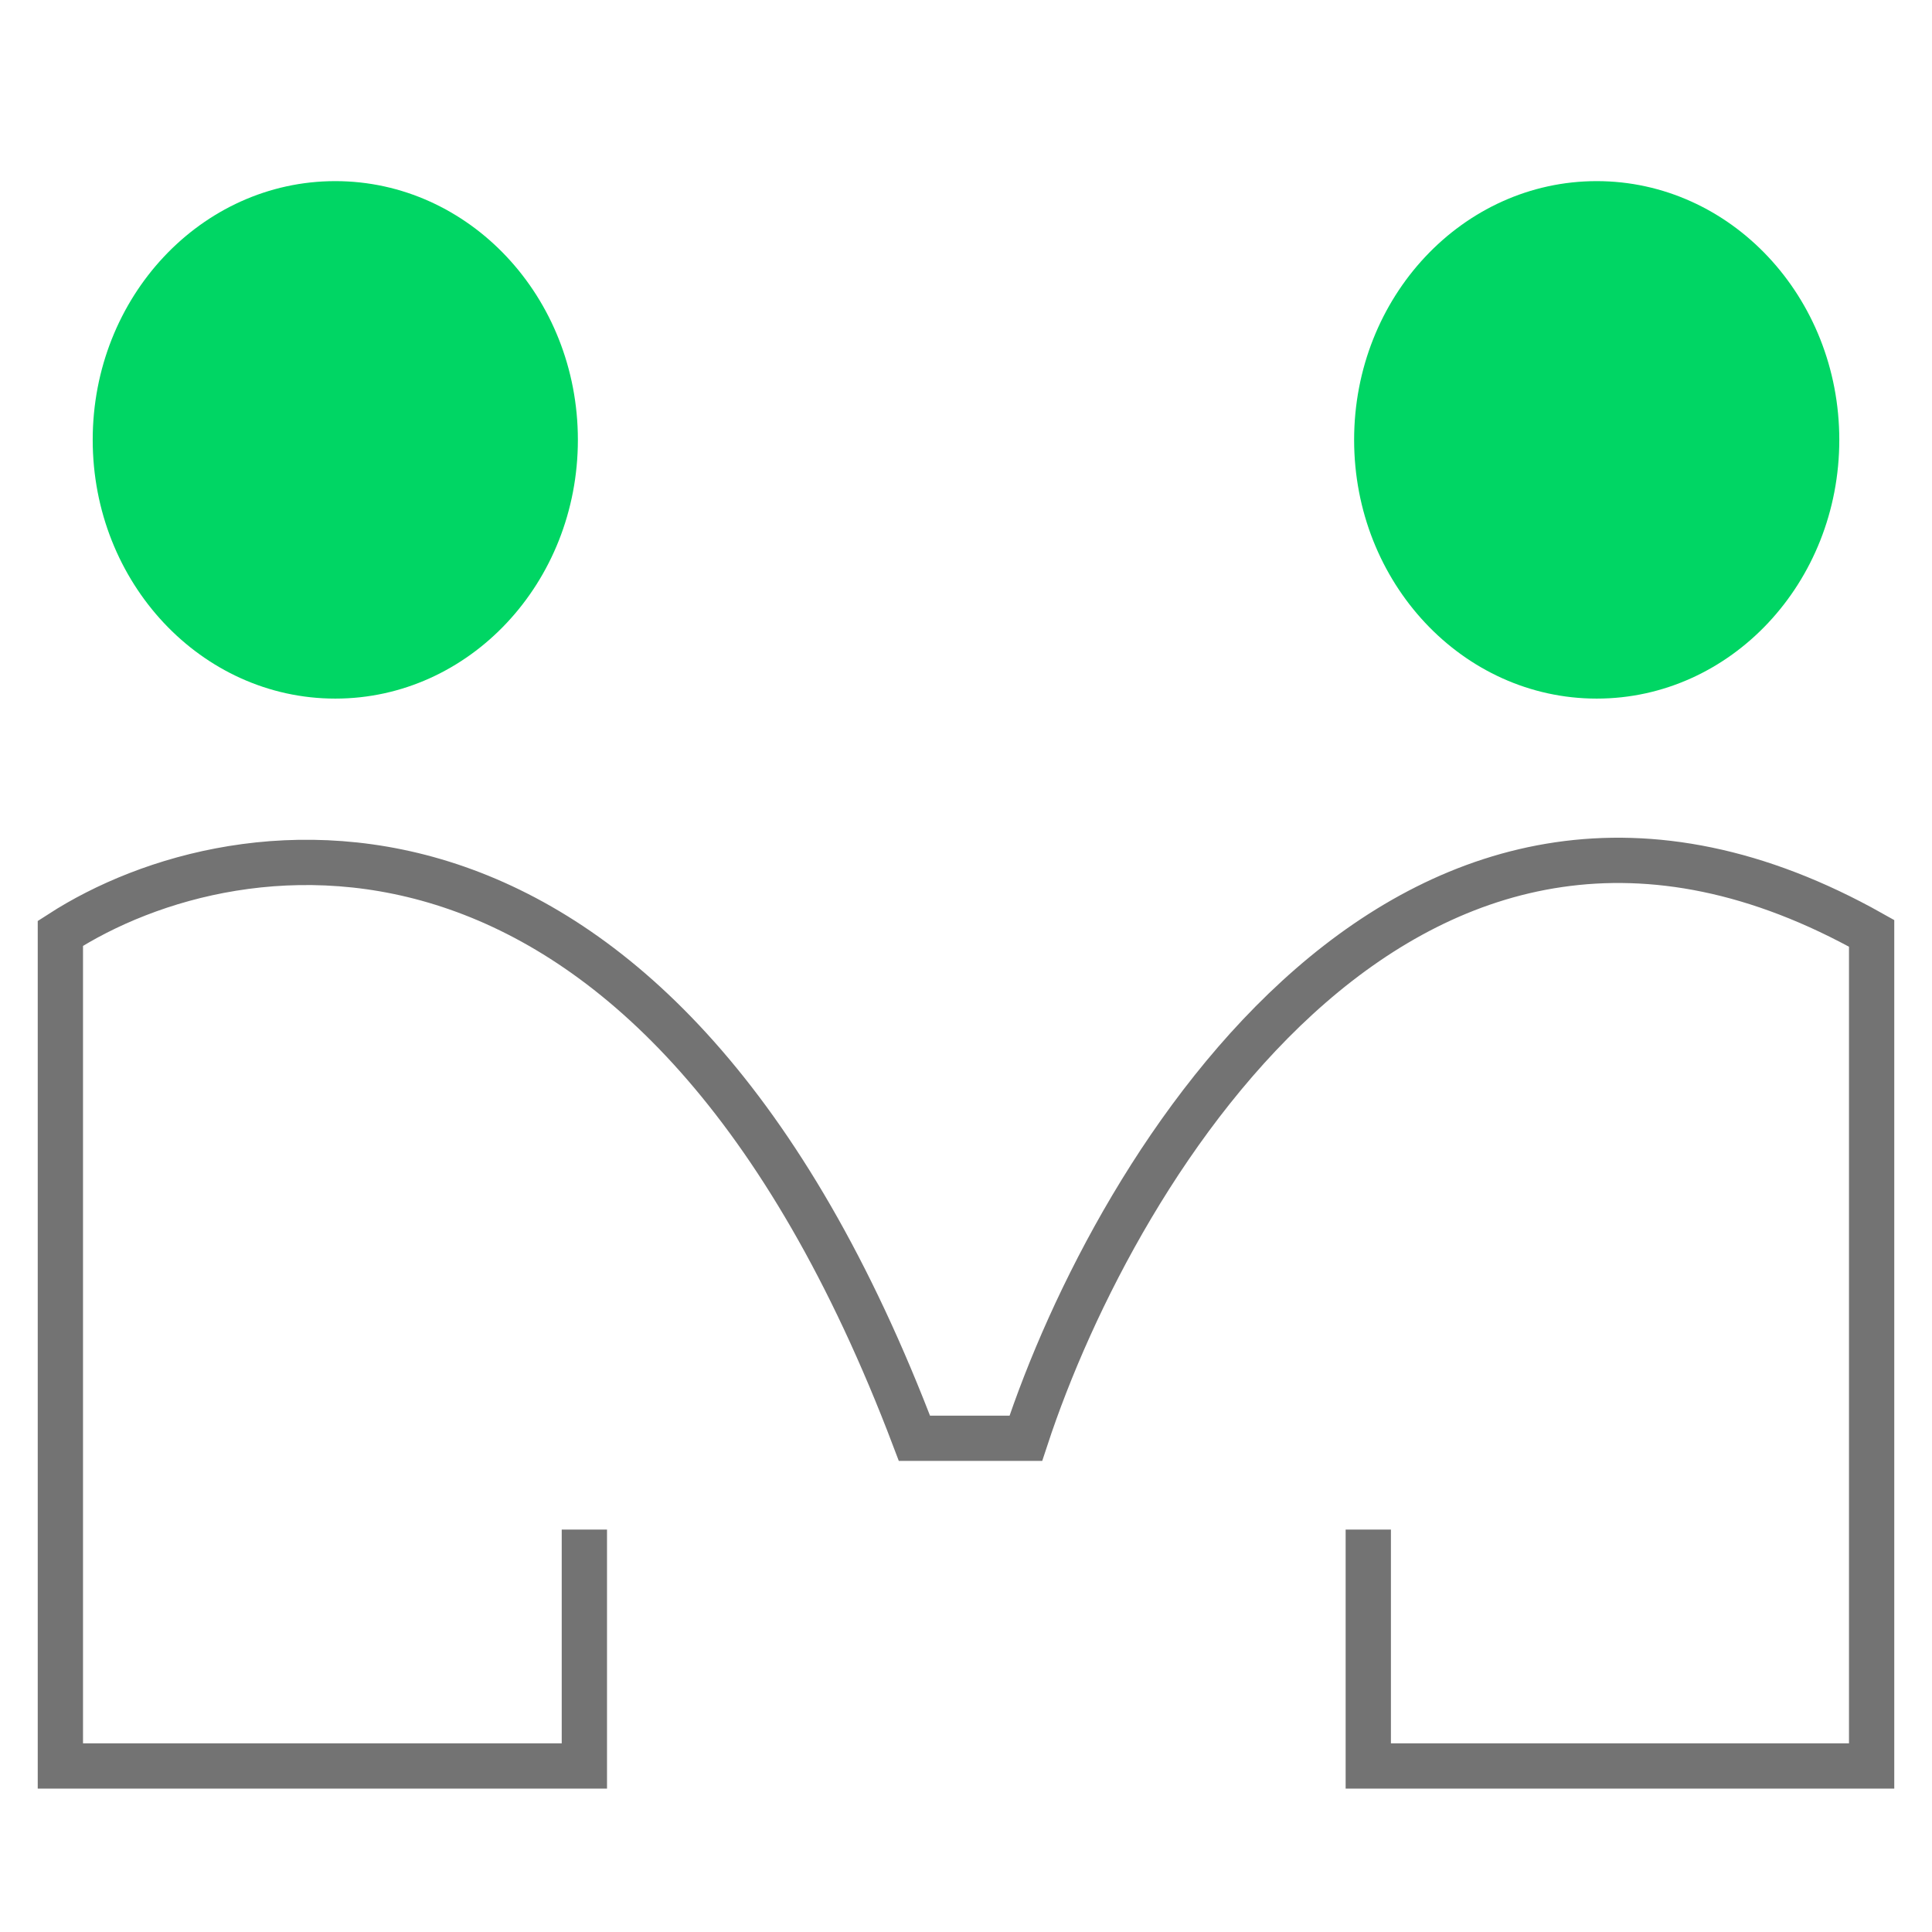
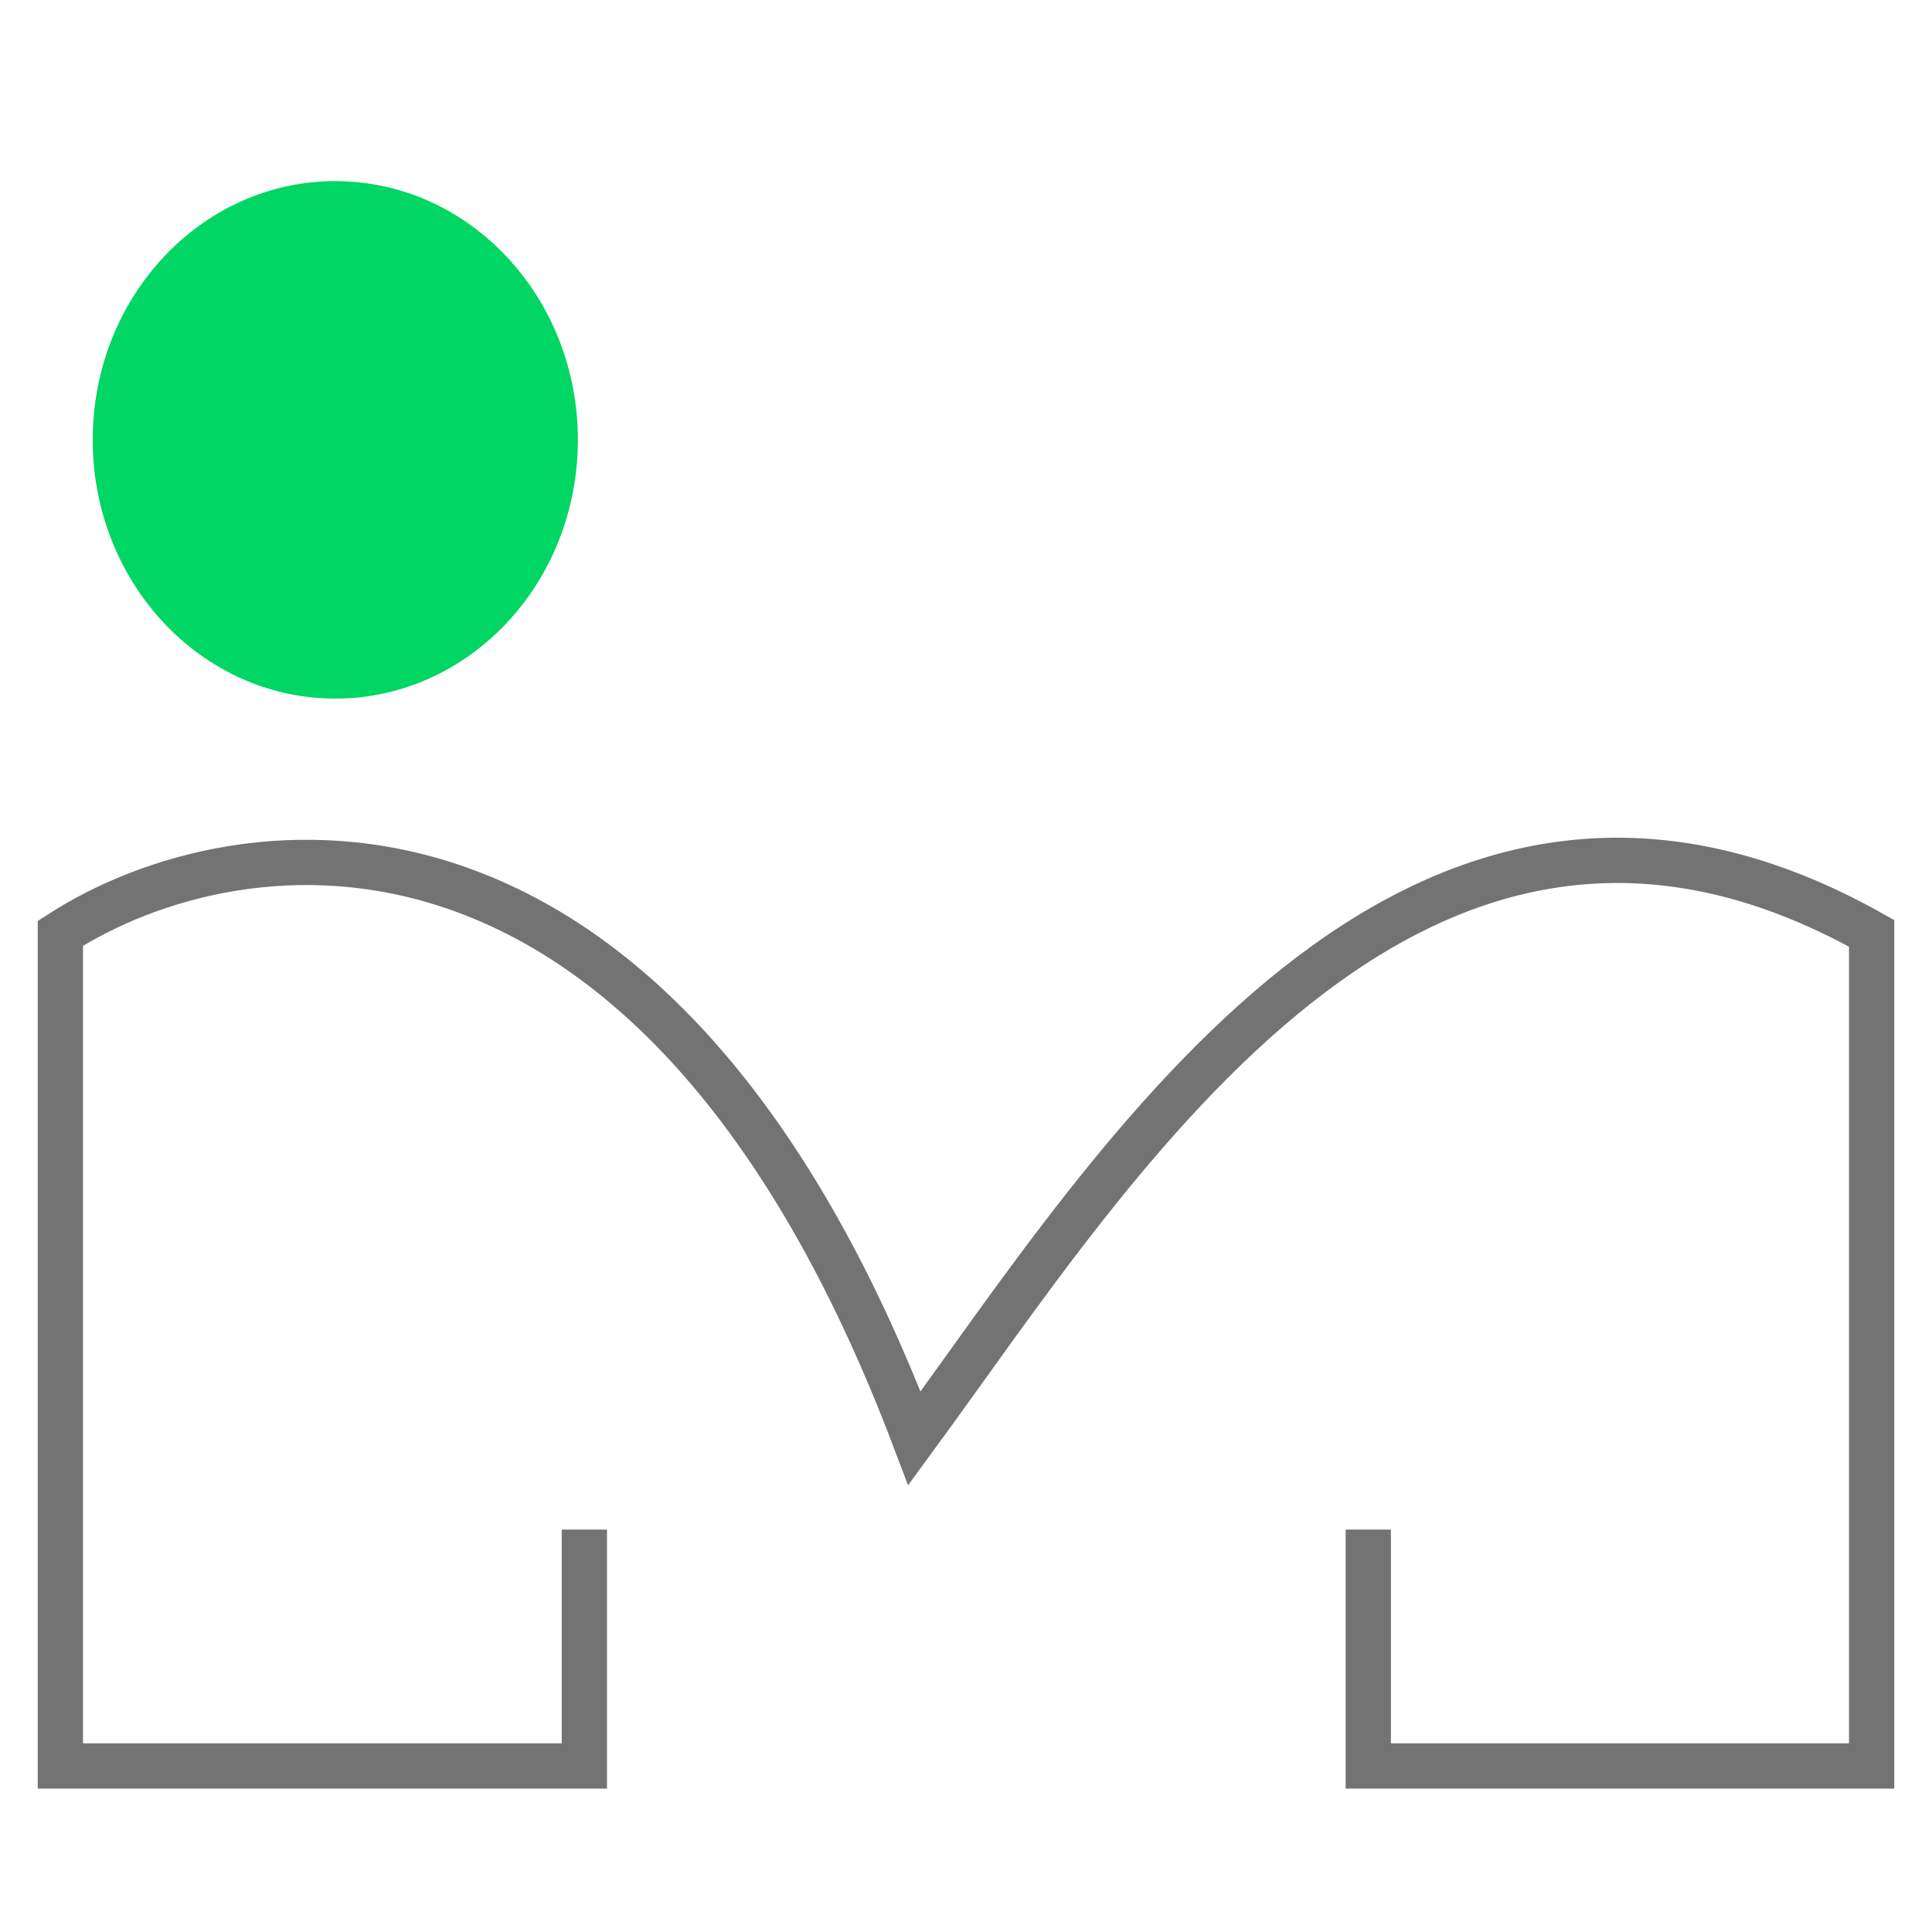
<svg xmlns="http://www.w3.org/2000/svg" width="64" height="64" viewBox="0 0 64 64" fill="none">
-   <path d="M19.358 50.67V58.5H2V30.918C7.877 27.121 21.763 25.152 30.292 47.645H33.982C36.989 38.51 46.802 22.376 62 30.918V58.5H45.326V50.67" stroke="#737373" stroke-width="1.5" />
+   <path d="M19.358 50.67V58.5H2V30.918C7.877 27.121 21.763 25.152 30.292 47.645C36.989 38.51 46.802 22.376 62 30.918V58.5H45.326V50.67" stroke="#737373" stroke-width="1.5" />
  <ellipse cx="11.107" cy="14.571" rx="8.036" ry="8.571" fill="#00D664" />
-   <ellipse cx="52.893" cy="14.571" rx="8.036" ry="8.571" fill="#00D664" />
</svg>